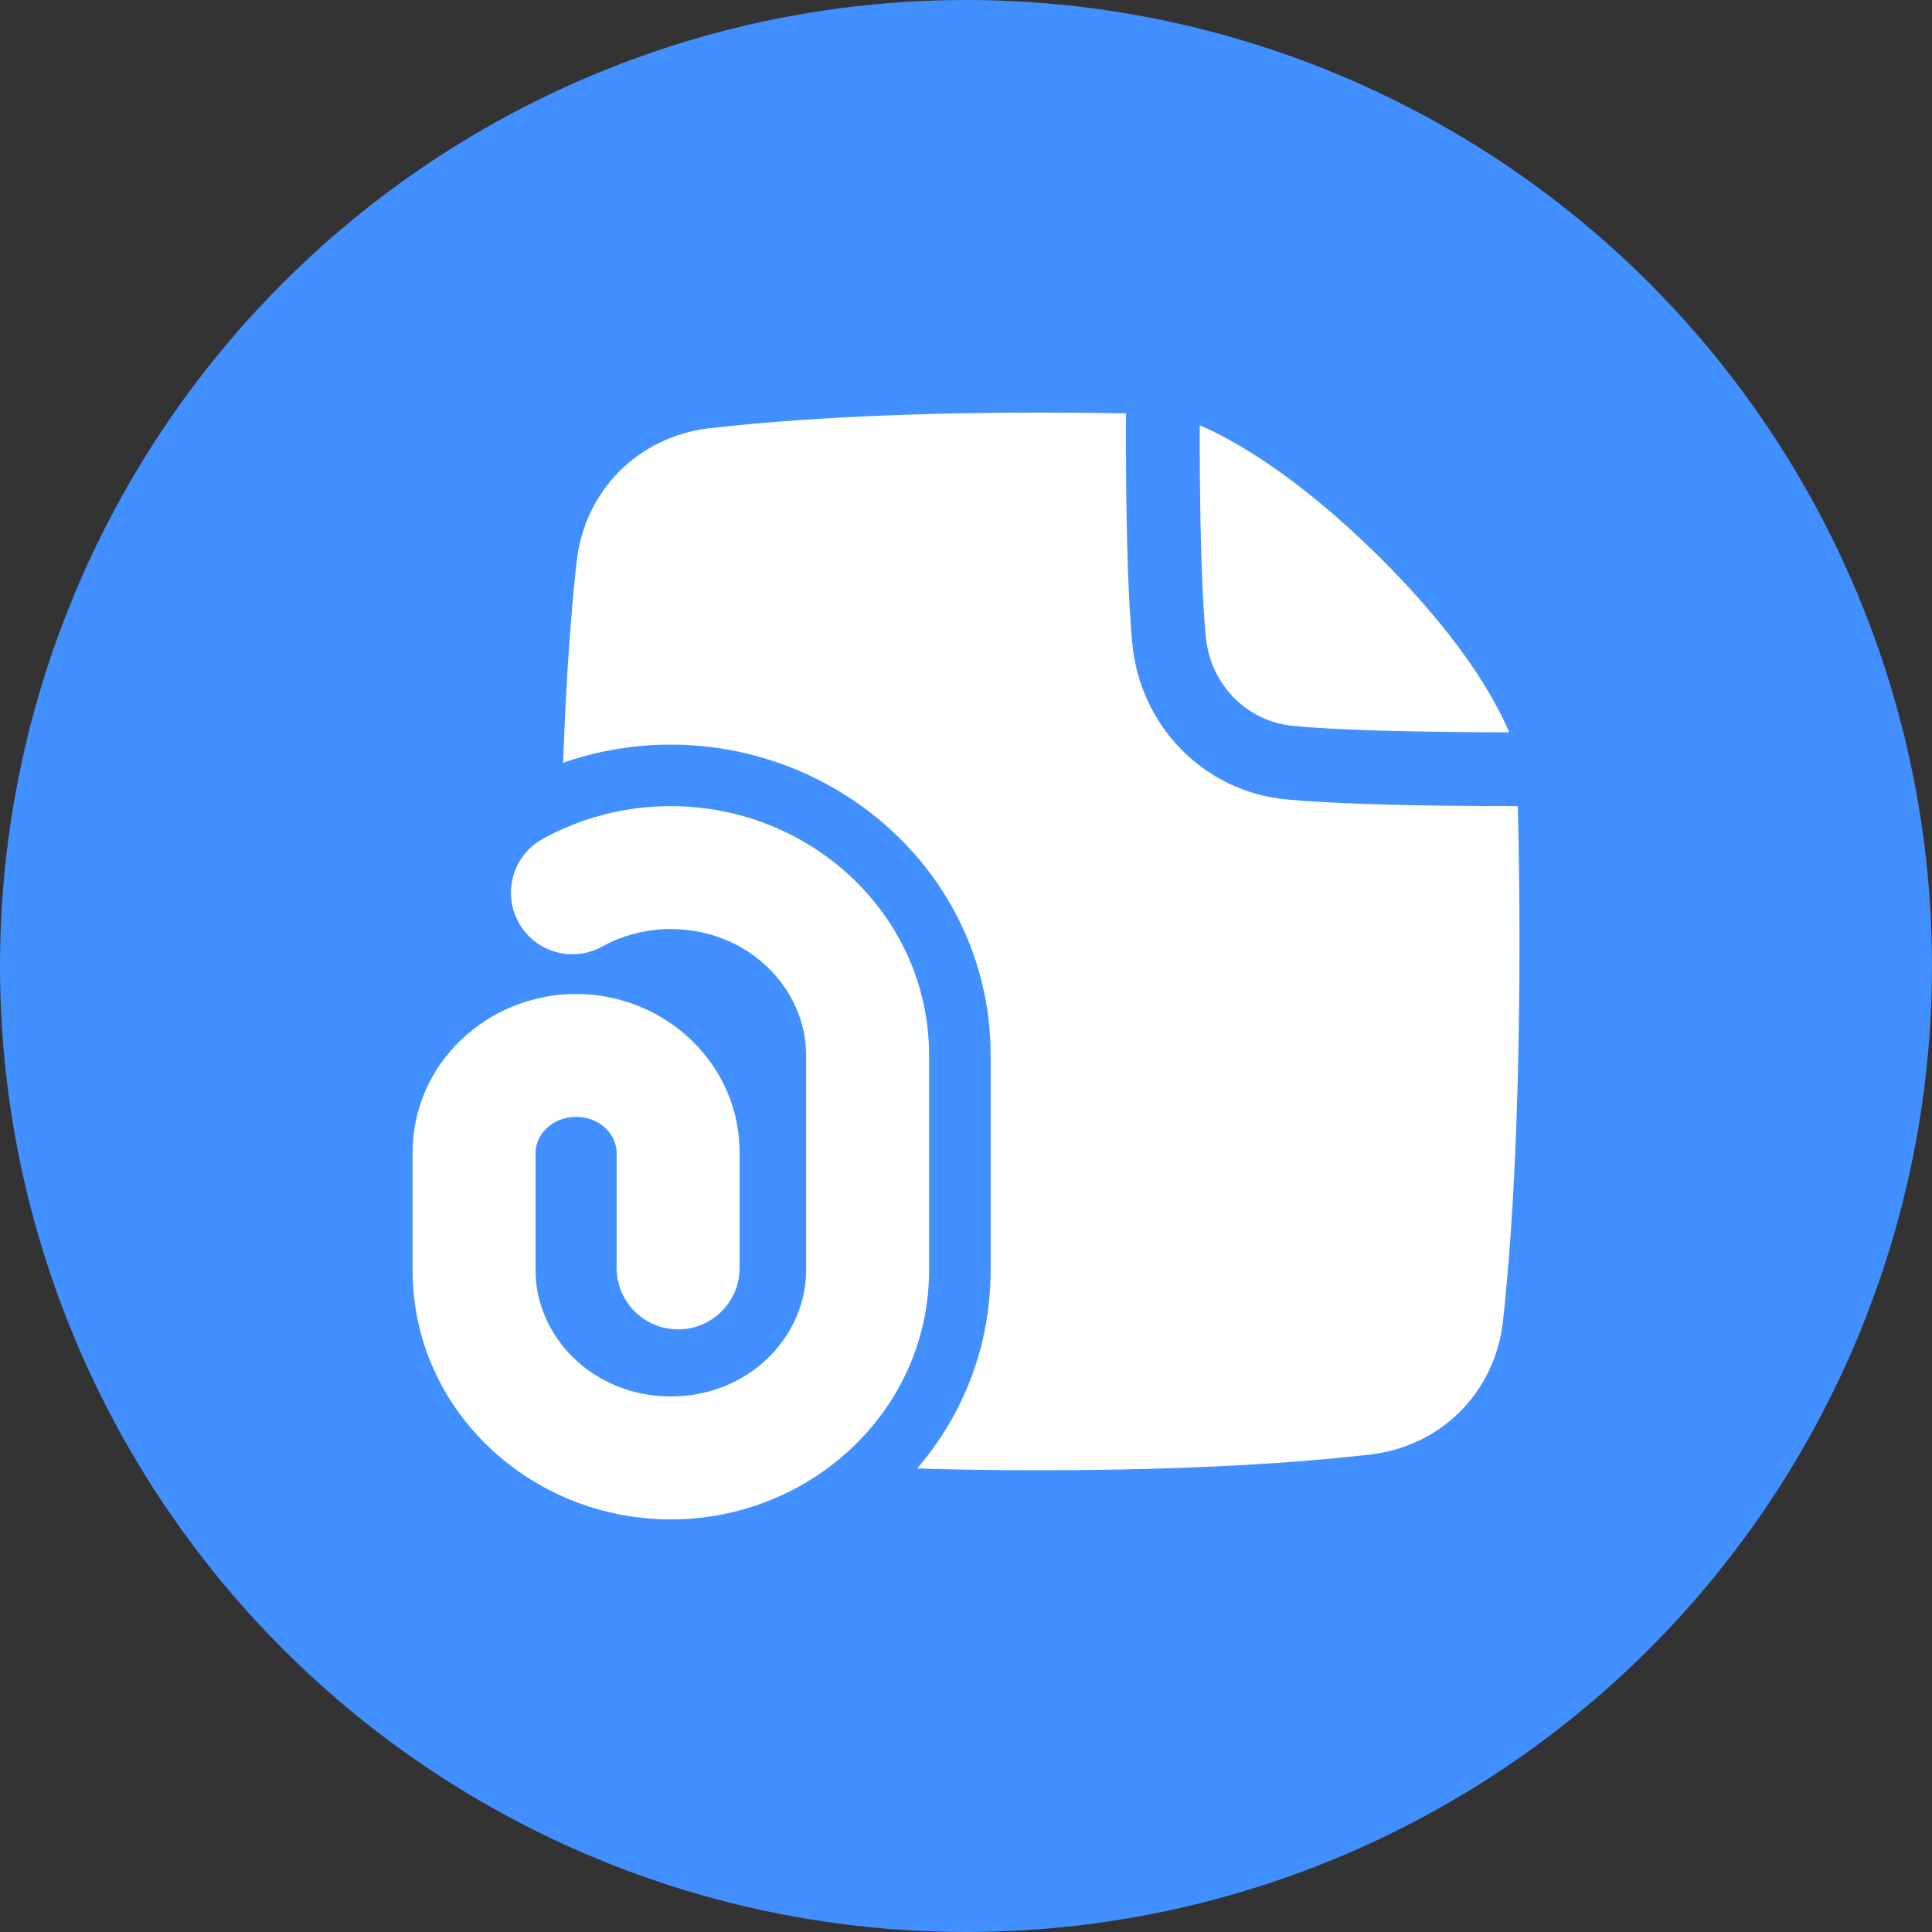
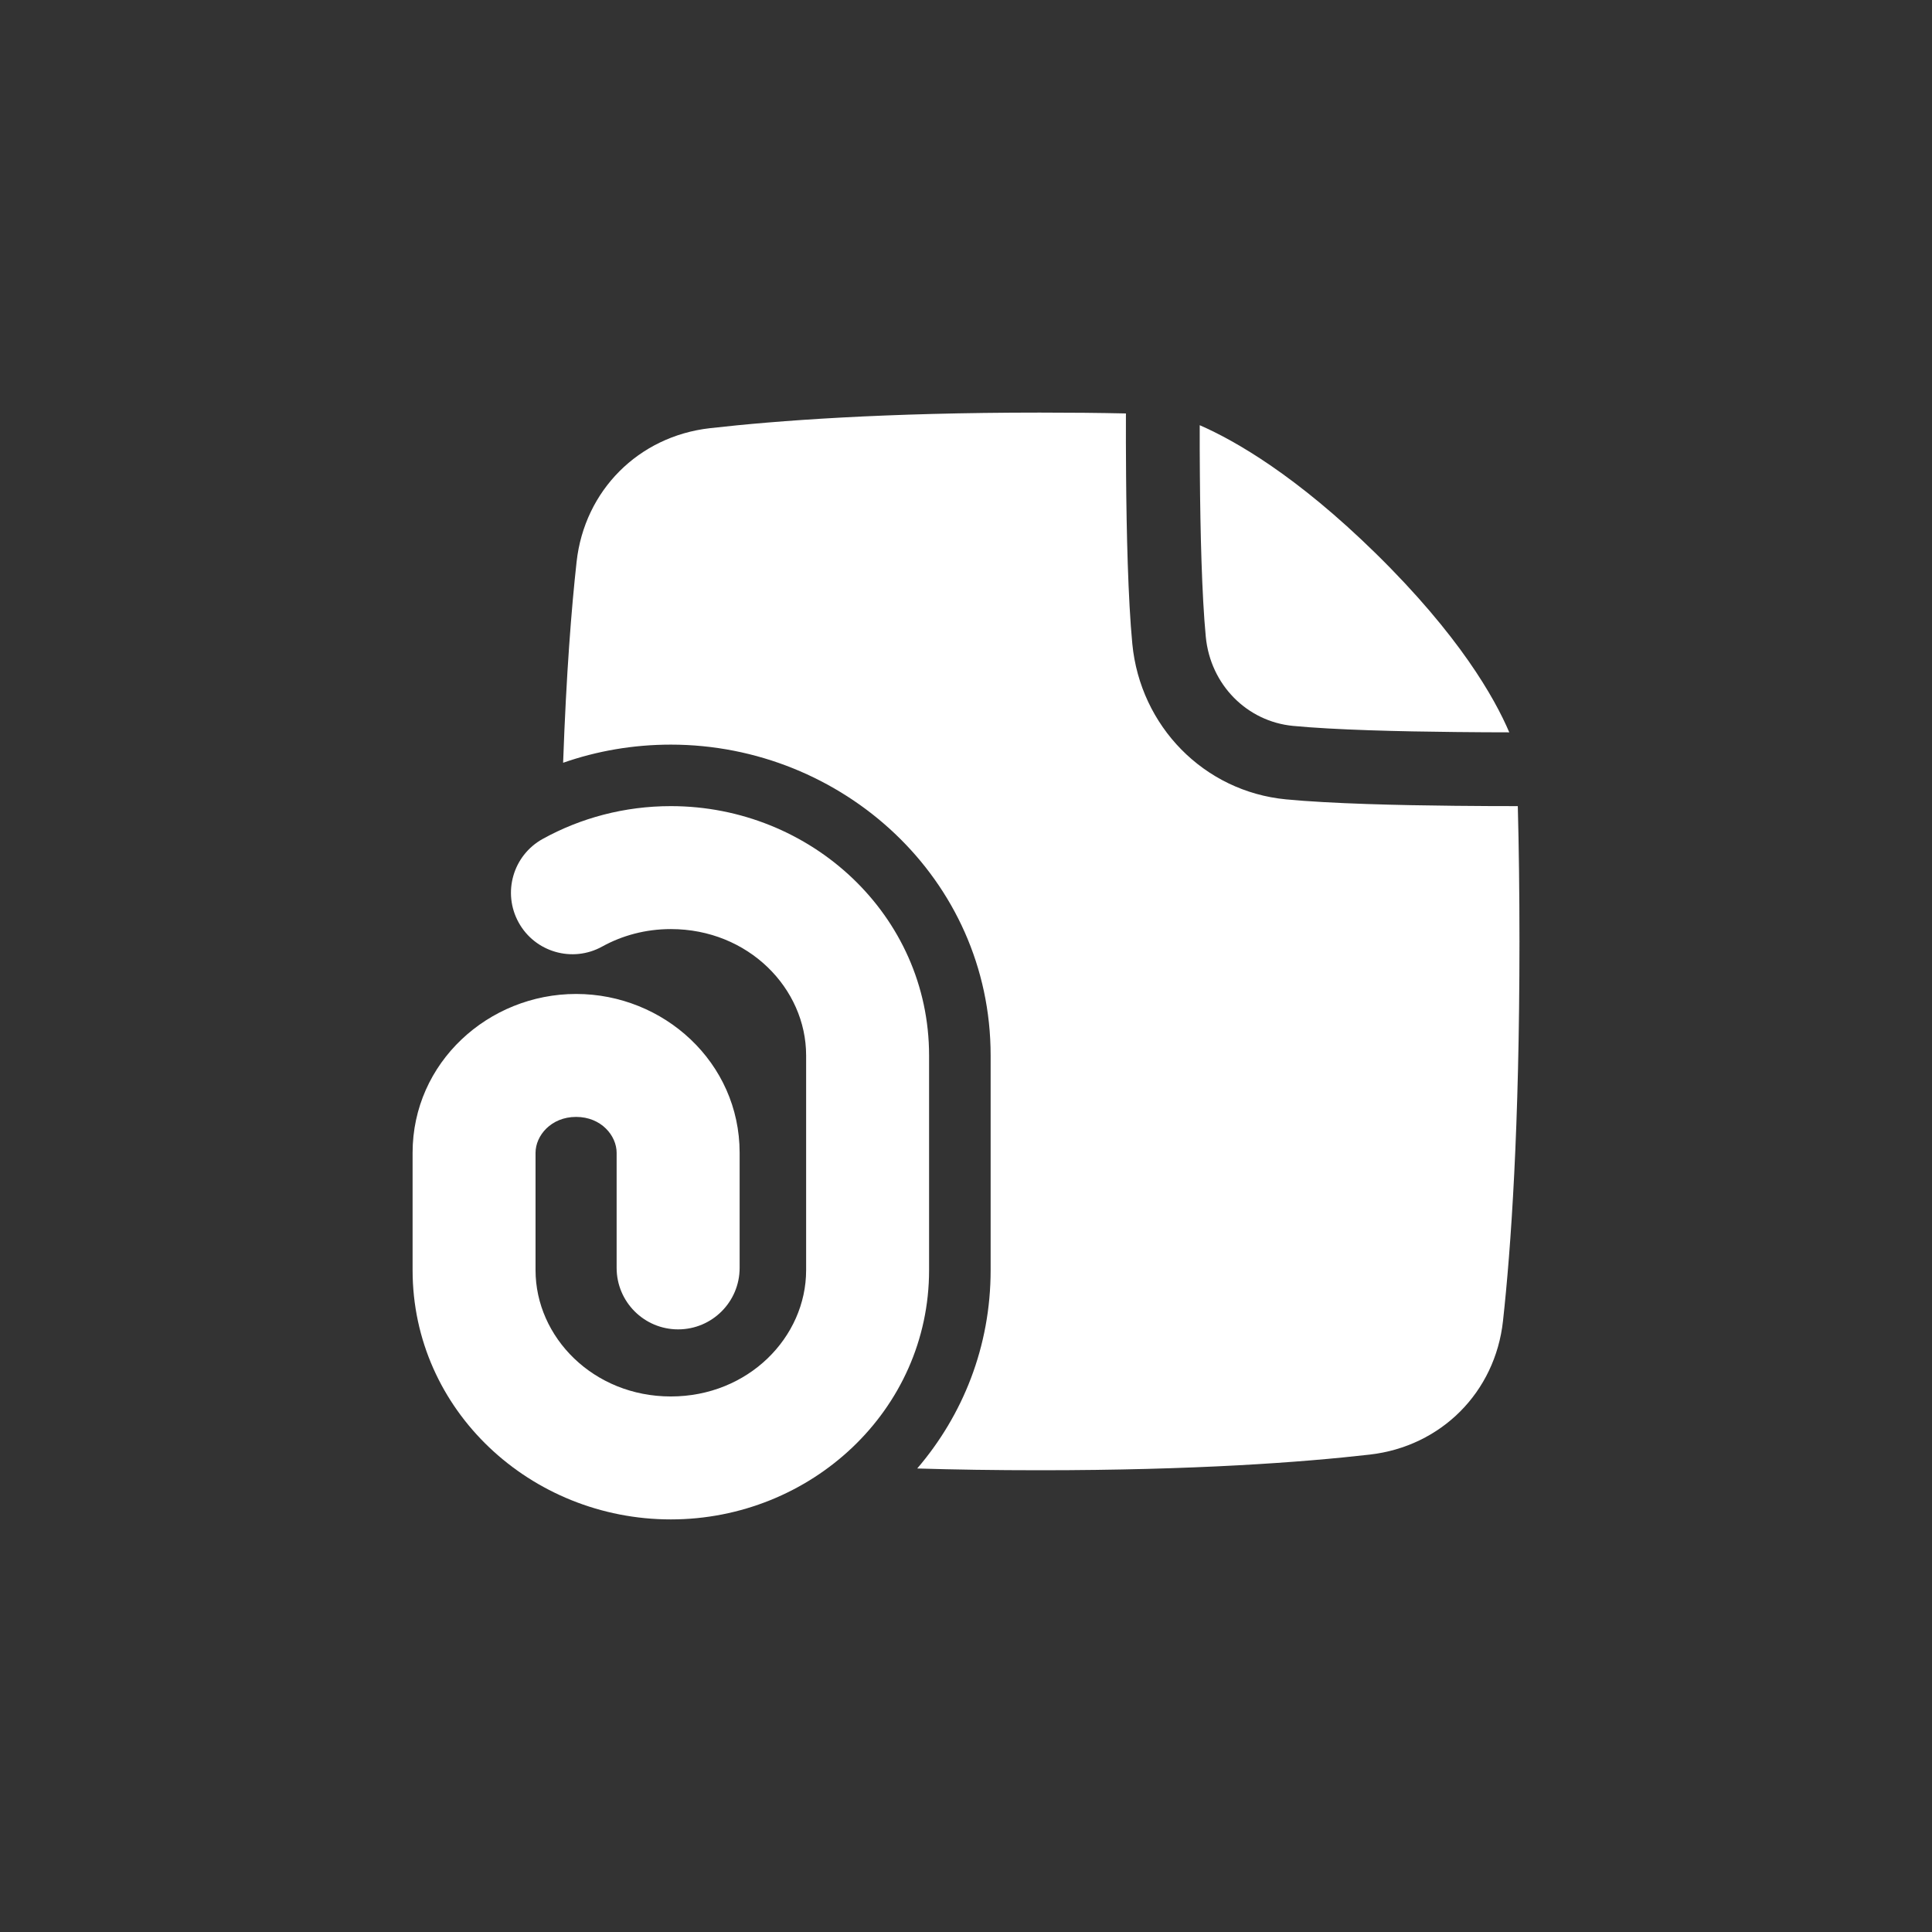
<svg xmlns="http://www.w3.org/2000/svg" width="36" height="36" viewBox="0 0 36 36" fill="none">
  <rect x="0" y="0" width="36" height="36" fill="#333333" stroke="none" />
-   <circle cx="18" cy="18" r="18" fill="#4290FF" />
  <g clip-path="url(#clip0_243_529)">
    <path d="M28.313 17.542C28.313 16.617 28.302 15.778 28.282 15.021C27.96 15.021 27.553 15.02 27.109 15.015C26.068 15.005 24.798 14.975 23.962 14.895C22.434 14.748 21.246 13.531 21.099 11.996C21.019 11.159 20.991 9.899 20.983 8.869C20.979 8.428 20.979 8.023 20.98 7.704C20.479 7.693 19.945 7.688 19.375 7.688C16.481 7.688 14.483 7.836 13.225 7.979C11.898 8.131 10.891 9.139 10.744 10.469C10.649 11.328 10.552 12.548 10.493 14.213C11.123 13.993 11.799 13.875 12.5 13.875C15.689 13.875 18.459 16.369 18.459 19.667V23.667C18.459 25.095 17.939 26.373 17.091 27.363C17.78 27.384 18.54 27.396 19.375 27.396C22.27 27.396 24.268 27.248 25.525 27.104C26.852 26.952 27.86 25.944 28.006 24.615C28.155 23.261 28.313 21.012 28.313 17.542Z" fill="white" />
    <path d="M22.358 8.857C22.366 9.89 22.394 11.095 22.468 11.864C22.554 12.762 23.239 13.444 24.093 13.526C24.863 13.6 26.079 13.63 27.123 13.64C27.491 13.644 27.834 13.646 28.123 13.646C27.851 13.007 27.191 11.838 25.633 10.31C24.165 8.871 23.023 8.215 22.355 7.923C22.354 8.197 22.355 8.516 22.358 8.857Z" fill="white" />
    <path fill-rule="evenodd" clip-rule="evenodd" d="M10.113 15.632C10.819 15.242 11.636 15.021 12.5 15.021C15.107 15.021 17.312 17.051 17.312 19.667V23.667C17.312 26.282 15.107 28.312 12.5 28.312C9.893 28.312 7.688 26.282 7.688 23.667V21.481C7.688 19.797 9.103 18.521 10.735 18.521C12.367 18.521 13.782 19.797 13.782 21.481V23.625C13.782 24.258 13.269 24.771 12.636 24.771C12.003 24.771 11.49 24.258 11.49 23.625V21.481C11.49 21.162 11.203 20.812 10.735 20.812C10.267 20.812 9.979 21.162 9.979 21.481V23.667C9.979 24.917 11.057 26.021 12.5 26.021C13.943 26.021 15.021 24.917 15.021 23.667V19.667C15.021 18.416 13.943 17.312 12.5 17.312C12.029 17.312 11.593 17.432 11.22 17.638C10.667 17.944 9.969 17.743 9.664 17.189C9.358 16.635 9.559 15.938 10.113 15.632Z" fill="white" />
  </g>
  <defs>
    <clipPath id="clip0_243_529">
      <rect width="22" height="22" fill="white" transform="translate(7 7)" />
    </clipPath>
  </defs>
</svg>